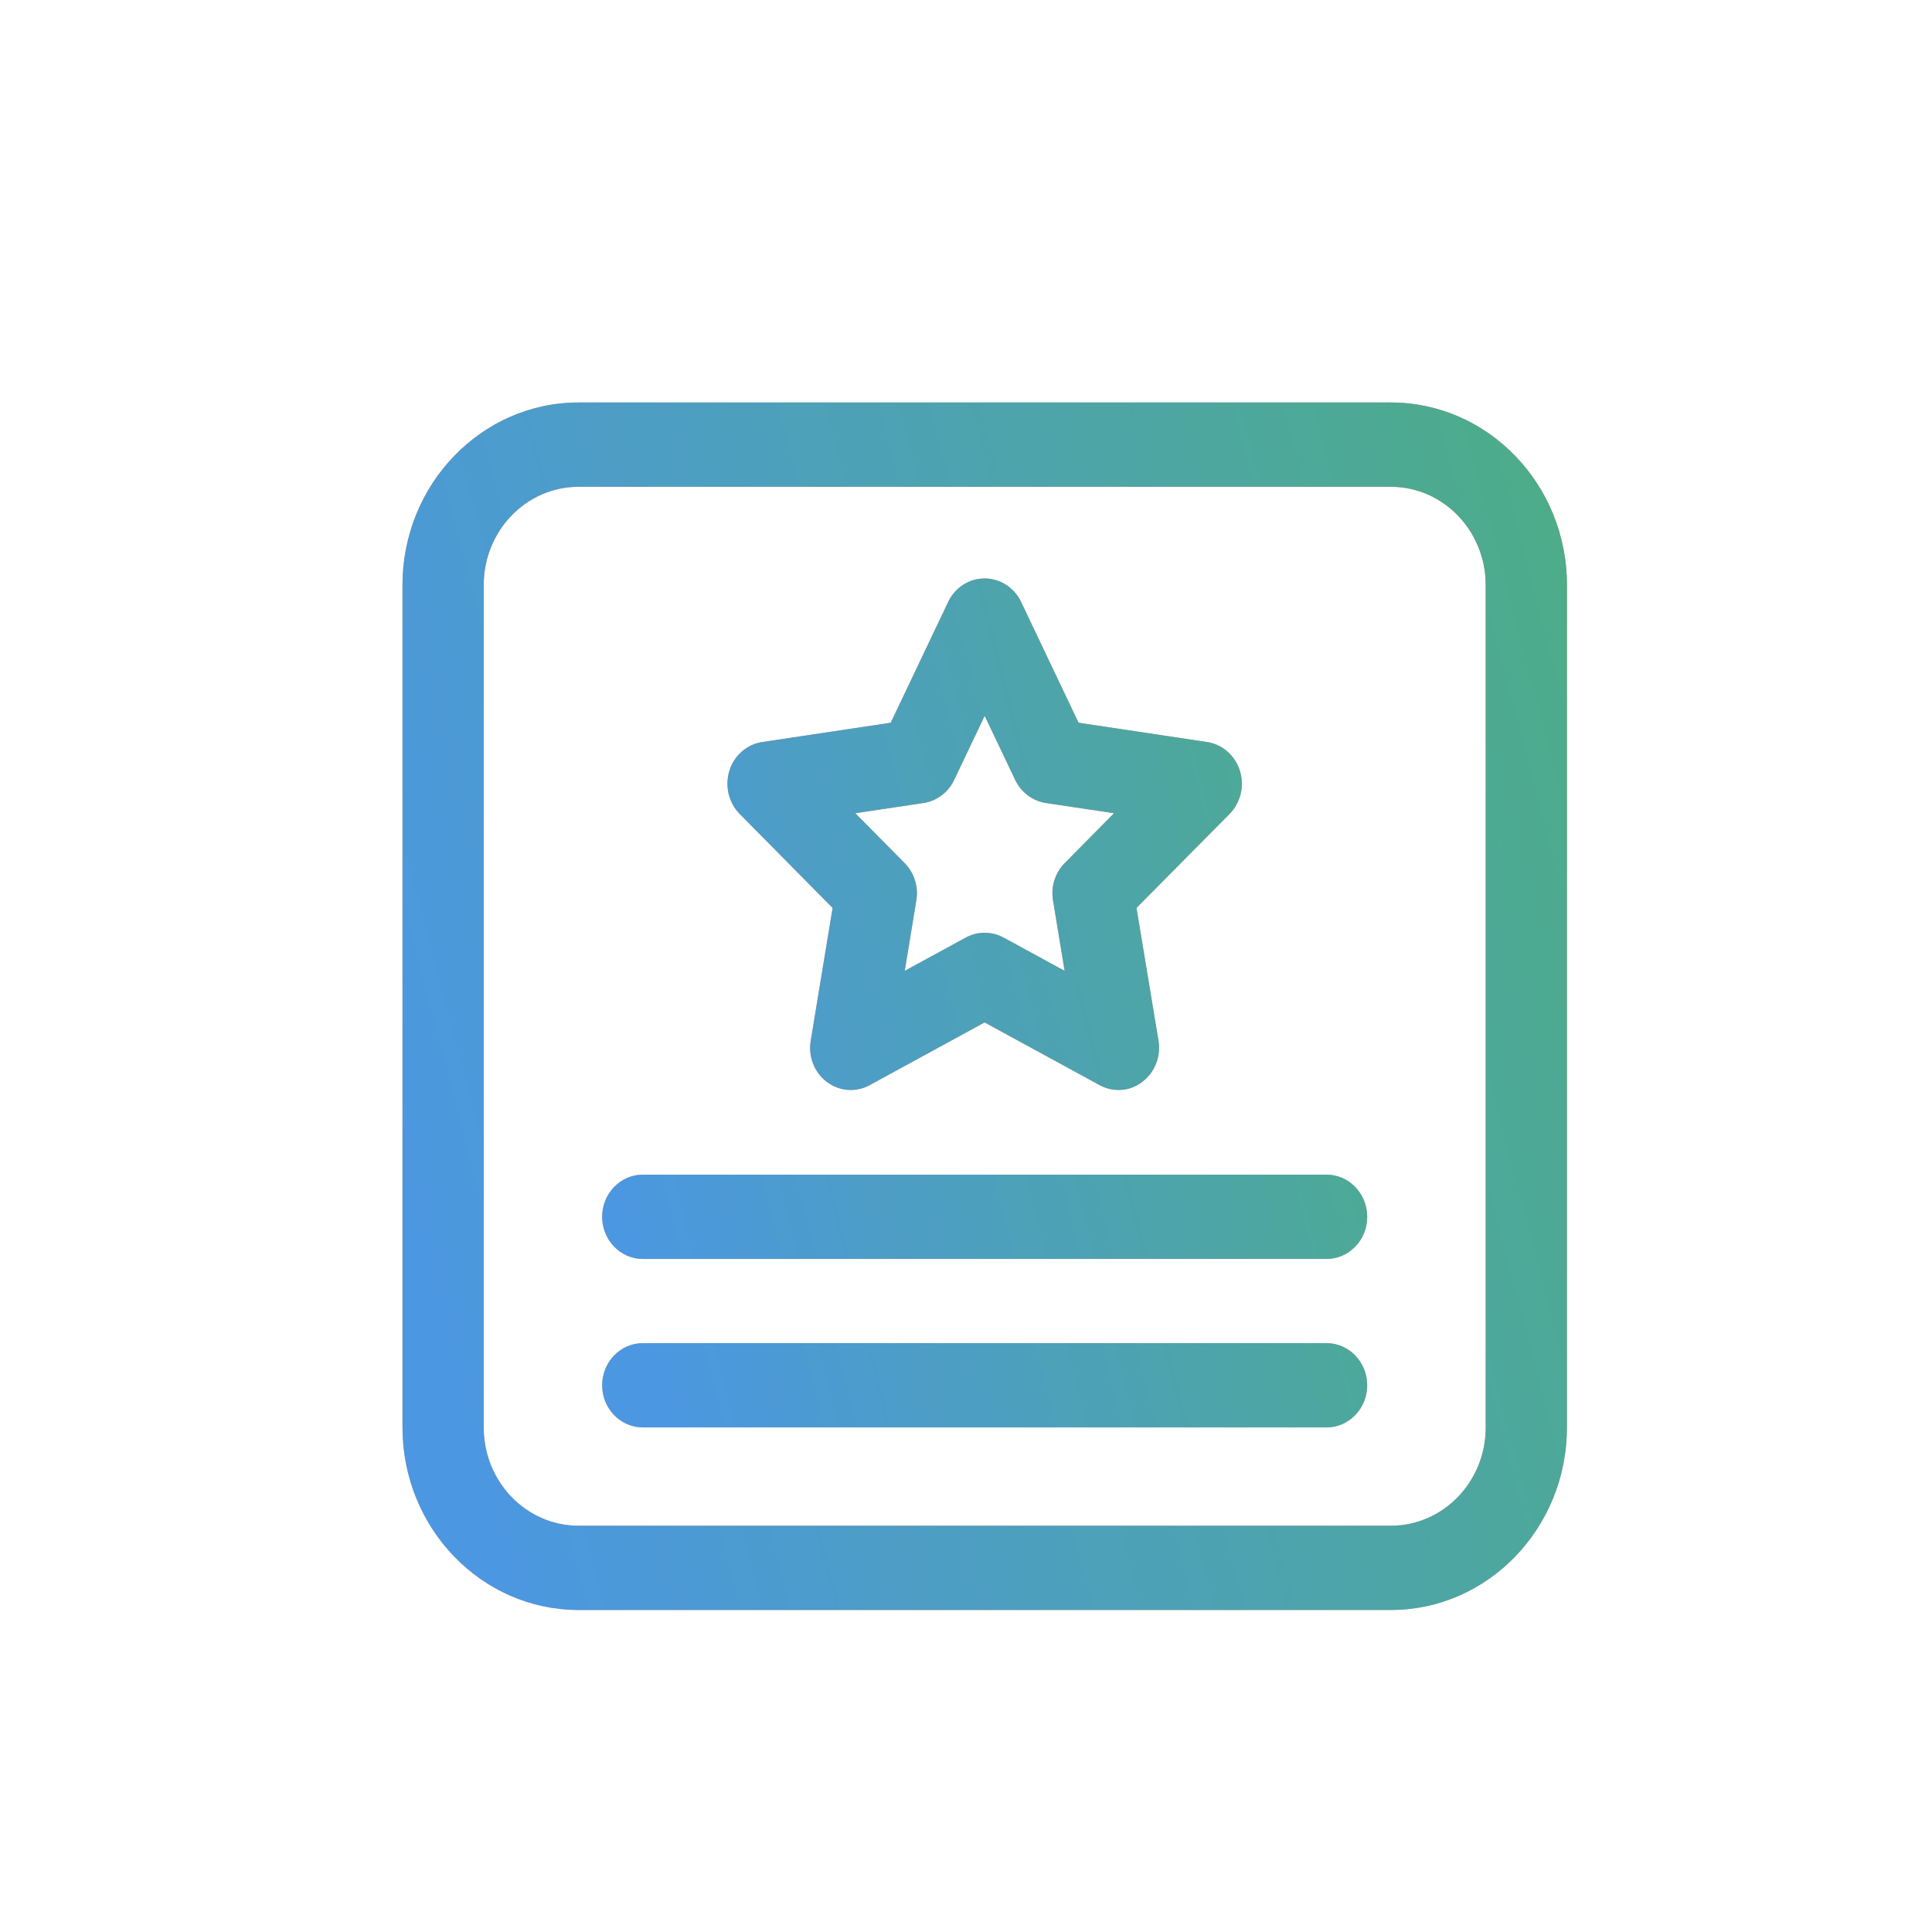
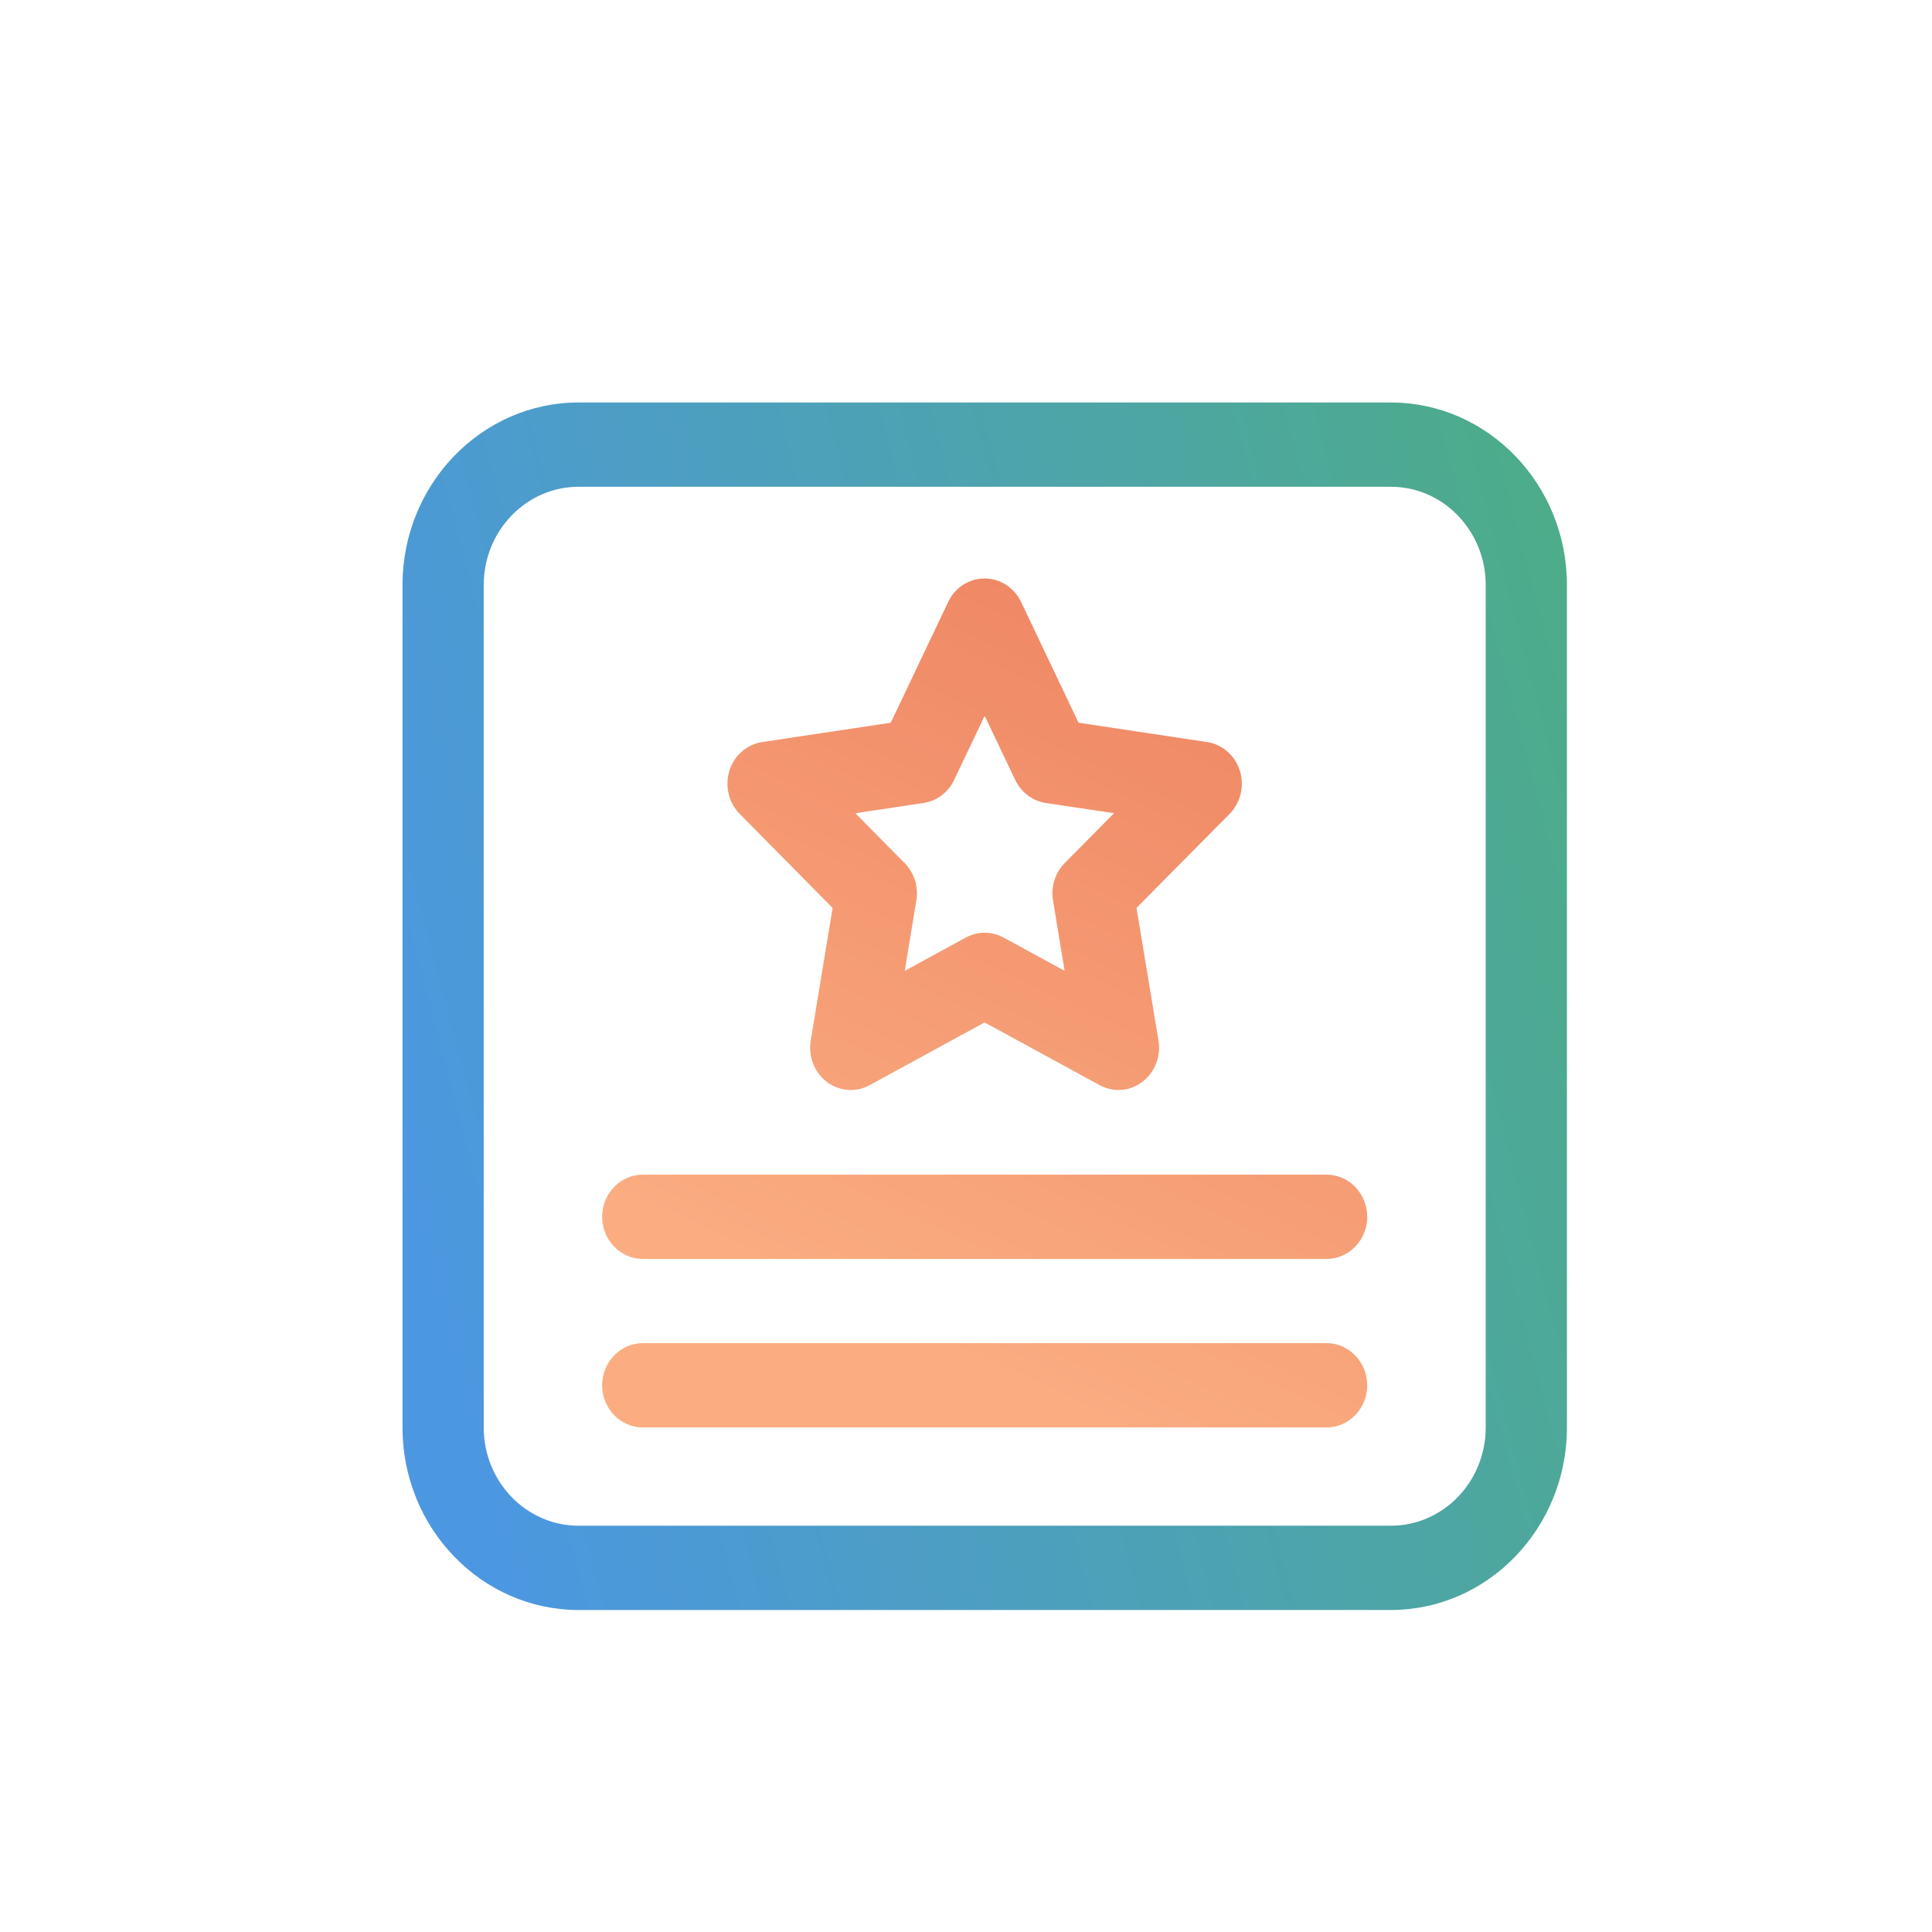
<svg xmlns="http://www.w3.org/2000/svg" width="24" height="24" viewBox="0 0 24 24" fill="none">
  <g opacity="0.8">
-     <path d="M17.278 20H7.187C5.981 20 5 18.983 5 17.733V7.267C5 6.017 5.981 5 7.187 5H17.278C18.484 5 19.465 6.017 19.465 7.267V17.733C19.465 18.983 18.483 20 17.278 20ZM7.187 6.047C6.537 6.047 6.009 6.594 6.009 7.267V17.733C6.009 18.406 6.537 18.953 7.187 18.953H17.278C17.928 18.953 18.456 18.406 18.456 17.733V7.267C18.456 6.594 17.928 6.047 17.278 6.047H7.187Z" fill="url(#paint0_linear_217_88)" />
    <path d="M17.278 20H7.187C5.981 20 5 18.983 5 17.733V7.267C5 6.017 5.981 5 7.187 5H17.278C18.484 5 19.465 6.017 19.465 7.267V17.733C19.465 18.983 18.483 20 17.278 20ZM7.187 6.047C6.537 6.047 6.009 6.594 6.009 7.267V17.733C6.009 18.406 6.537 18.953 7.187 18.953H17.278C17.928 18.953 18.456 18.406 18.456 17.733V7.267C18.456 6.594 17.928 6.047 17.278 6.047H7.187Z" fill="url(#paint1_linear_217_88)" />
    <path d="M16.479 15.639H7.985C7.707 15.639 7.48 15.404 7.48 15.116C7.48 14.827 7.707 14.592 7.985 14.592H16.479C16.757 14.592 16.984 14.827 16.984 15.116C16.984 15.405 16.757 15.639 16.479 15.639ZM16.479 17.732H7.985C7.707 17.732 7.48 17.497 7.48 17.209C7.48 16.92 7.707 16.685 7.985 16.685H16.479C16.757 16.685 16.984 16.92 16.984 17.209C16.984 17.497 16.757 17.732 16.479 17.732ZM13.895 13.54C13.814 13.54 13.734 13.52 13.66 13.48L12.231 12.701L10.803 13.48C10.72 13.526 10.626 13.546 10.532 13.539C10.438 13.532 10.348 13.498 10.272 13.44C10.195 13.383 10.136 13.304 10.101 13.214C10.065 13.123 10.055 13.025 10.071 12.928L10.343 11.279L9.189 10.111C9.121 10.042 9.074 9.956 9.051 9.861C9.029 9.766 9.032 9.667 9.061 9.574C9.09 9.481 9.143 9.399 9.215 9.336C9.287 9.273 9.375 9.232 9.468 9.218L11.065 8.978L11.779 7.477C11.864 7.298 12.039 7.186 12.231 7.186C12.423 7.186 12.599 7.299 12.684 7.477L13.398 8.978L14.995 9.218C15.088 9.232 15.175 9.273 15.247 9.336C15.319 9.399 15.373 9.481 15.402 9.574C15.431 9.667 15.434 9.767 15.412 9.861C15.389 9.956 15.341 10.043 15.274 10.111L14.118 11.278L14.391 12.927C14.424 13.124 14.345 13.322 14.19 13.439C14.105 13.505 14.001 13.541 13.895 13.54ZM12.232 11.587C12.313 11.587 12.393 11.607 12.467 11.647L13.225 12.06L13.081 11.185C13.053 11.015 13.107 10.842 13.226 10.722L13.839 10.102L12.991 9.975C12.91 9.962 12.834 9.93 12.767 9.88C12.701 9.83 12.648 9.765 12.611 9.688L12.232 8.892L11.853 9.688C11.78 9.843 11.637 9.95 11.473 9.975L10.625 10.102L11.238 10.722C11.296 10.781 11.34 10.854 11.366 10.935C11.391 11.015 11.397 11.101 11.383 11.185L11.239 12.06L11.997 11.647C12.071 11.607 12.151 11.587 12.232 11.587Z" fill="url(#paint2_linear_217_88)" />
-     <path d="M16.479 15.639H7.985C7.707 15.639 7.48 15.404 7.48 15.116C7.48 14.827 7.707 14.592 7.985 14.592H16.479C16.757 14.592 16.984 14.827 16.984 15.116C16.984 15.405 16.757 15.639 16.479 15.639ZM16.479 17.732H7.985C7.707 17.732 7.48 17.497 7.48 17.209C7.48 16.92 7.707 16.685 7.985 16.685H16.479C16.757 16.685 16.984 16.92 16.984 17.209C16.984 17.497 16.757 17.732 16.479 17.732ZM13.895 13.54C13.814 13.54 13.734 13.52 13.66 13.48L12.231 12.701L10.803 13.48C10.72 13.526 10.626 13.546 10.532 13.539C10.438 13.532 10.348 13.498 10.272 13.44C10.195 13.383 10.136 13.304 10.101 13.214C10.065 13.123 10.055 13.025 10.071 12.928L10.343 11.279L9.189 10.111C9.121 10.042 9.074 9.956 9.051 9.861C9.029 9.766 9.032 9.667 9.061 9.574C9.09 9.481 9.143 9.399 9.215 9.336C9.287 9.273 9.375 9.232 9.468 9.218L11.065 8.978L11.779 7.477C11.864 7.298 12.039 7.186 12.231 7.186C12.423 7.186 12.599 7.299 12.684 7.477L13.398 8.978L14.995 9.218C15.088 9.232 15.175 9.273 15.247 9.336C15.319 9.399 15.373 9.481 15.402 9.574C15.431 9.667 15.434 9.767 15.412 9.861C15.389 9.956 15.341 10.043 15.274 10.111L14.118 11.278L14.391 12.927C14.424 13.124 14.345 13.322 14.19 13.439C14.105 13.505 14.001 13.541 13.895 13.54ZM12.232 11.587C12.313 11.587 12.393 11.607 12.467 11.647L13.225 12.06L13.081 11.185C13.053 11.015 13.107 10.842 13.226 10.722L13.839 10.102L12.991 9.975C12.91 9.962 12.834 9.93 12.767 9.88C12.701 9.83 12.648 9.765 12.611 9.688L12.232 8.892L11.853 9.688C11.78 9.843 11.637 9.95 11.473 9.975L10.625 10.102L11.238 10.722C11.296 10.781 11.34 10.854 11.366 10.935C11.391 11.015 11.397 11.101 11.383 11.185L11.239 12.06L11.997 11.647C12.071 11.607 12.151 11.587 12.232 11.587Z" fill="url(#paint3_linear_217_88)" />
  </g>
  <defs>
    <linearGradient id="paint0_linear_217_88" x1="6.763" y1="16.85" x2="12.787" y2="2.966" gradientUnits="userSpaceOnUse">
      <stop stop-color="#FA9862" />
      <stop offset="0.995" stop-color="#E9643A" />
    </linearGradient>
    <linearGradient id="paint1_linear_217_88" x1="20.009" y1="5" x2="3.572" y2="9.31" gradientUnits="userSpaceOnUse">
      <stop stop-color="#0650C0" />
      <stop offset="0" stop-color="#219965" />
      <stop offset="1" stop-color="#1F7DD9" />
    </linearGradient>
    <linearGradient id="paint2_linear_217_88" x1="8.639" y1="15.517" x2="13.069" y2="5.975" gradientUnits="userSpaceOnUse">
      <stop stop-color="#FA9862" />
      <stop offset="0.995" stop-color="#E9643A" />
    </linearGradient>
    <linearGradient id="paint3_linear_217_88" x1="17.341" y1="7.186" x2="6.453" y2="9.853" gradientUnits="userSpaceOnUse">
      <stop stop-color="#0650C0" />
      <stop offset="0" stop-color="#219965" />
      <stop offset="1" stop-color="#1F7DD9" />
    </linearGradient>
  </defs>
</svg>